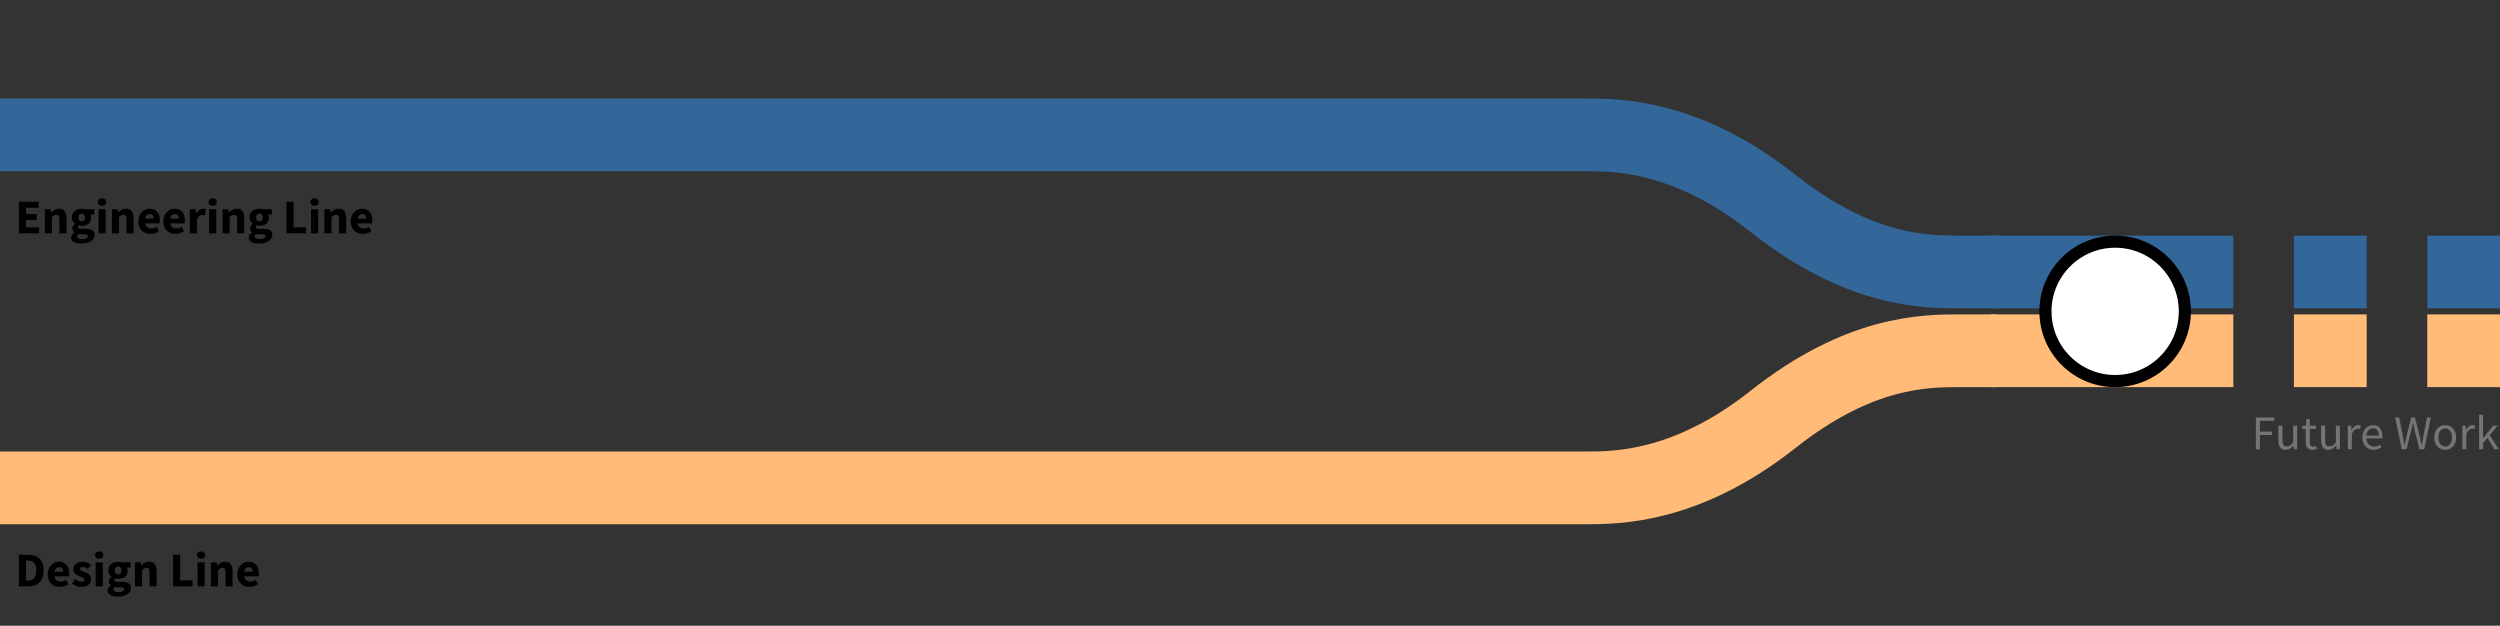
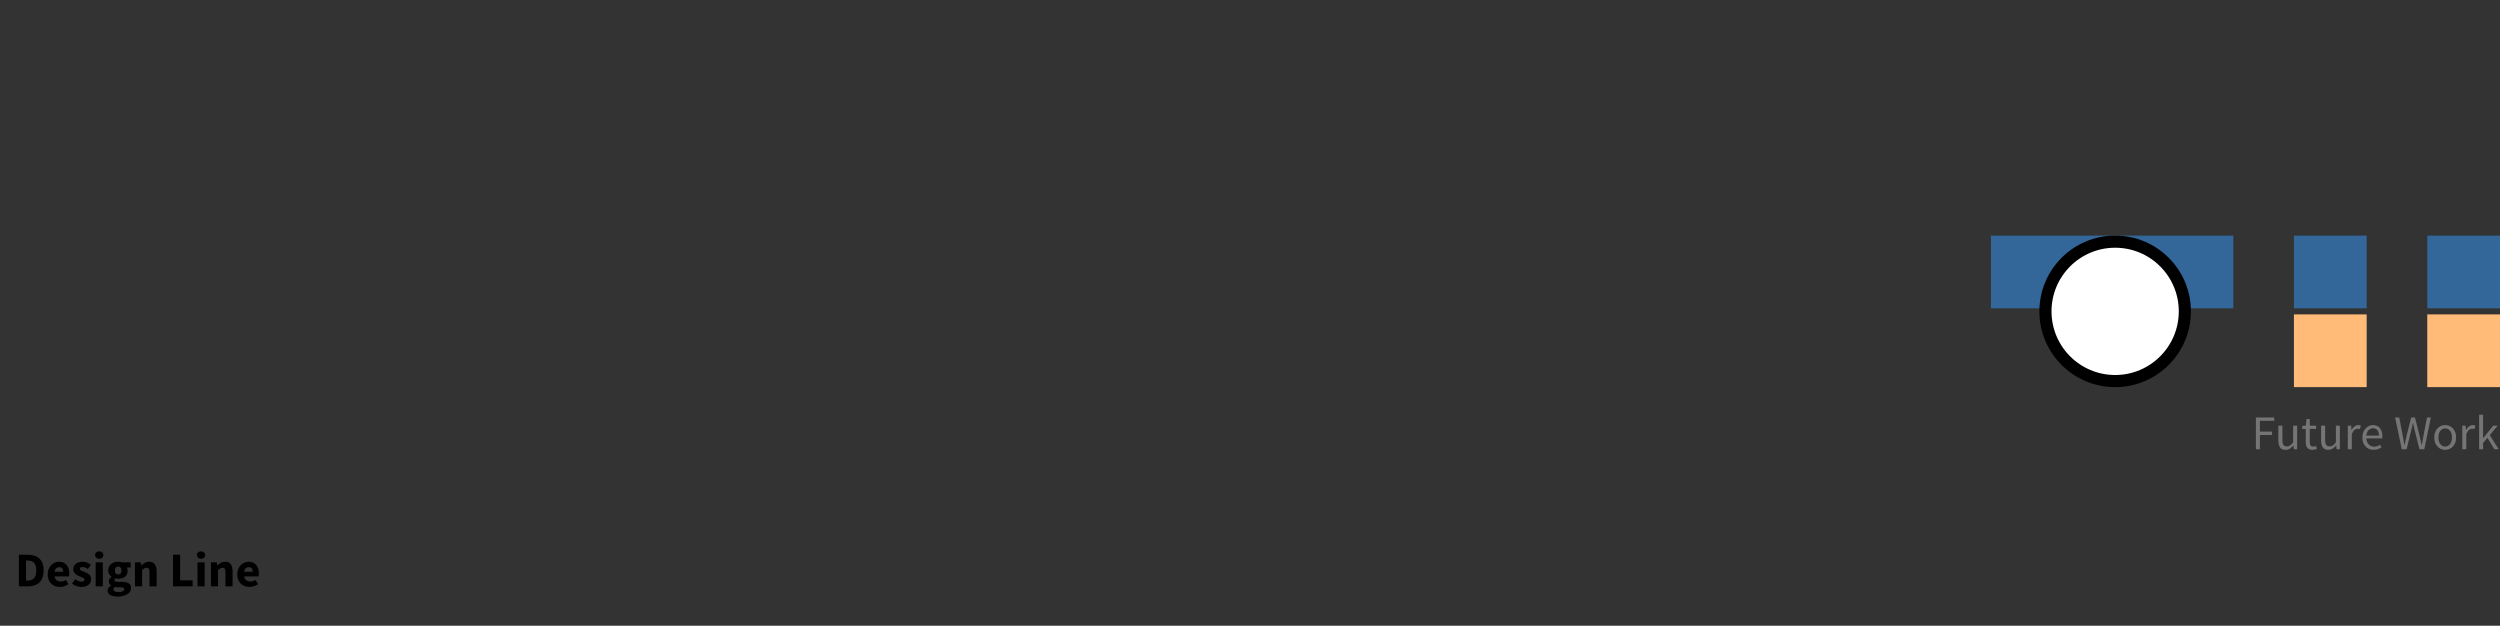
<svg xmlns="http://www.w3.org/2000/svg" width="1650" height="413" viewBox="0 0 1650 413" fill="none">
  <rect x="0" y="0" width="1650" height="413" fill="#333333" stroke="none" />
  <g clip-path="url(#clip0_89_7)">
    <rect x="1314" y="155.5" width="160" height="48" fill="#336699" />
-     <rect x="1314" y="207.5" width="160" height="48" fill="#FFBB77" />
    <rect x="1514" y="155.5" width="48" height="48" fill="#336699" />
    <rect x="1514" y="207.5" width="48" height="48" fill="#FFBB77" />
    <rect x="1602" y="155.5" width="48" height="48" fill="#336699" />
    <rect x="1602" y="207.5" width="48" height="48" fill="#FFBB77" />
    <path d="M1488.88 296.5V275.508H1500.98V277.748H1491.54V284.852H1499.54V287.092H1491.54V296.5H1488.88ZM1508.48 296.884C1506.84 296.884 1505.63 296.372 1504.86 295.348C1504.1 294.303 1503.71 292.788 1503.71 290.804V280.948H1506.37V290.452C1506.37 291.903 1506.59 292.959 1507.04 293.62C1507.51 294.281 1508.26 294.612 1509.28 294.612C1510.09 294.612 1510.81 294.409 1511.42 294.004C1512.06 293.577 1512.75 292.905 1513.47 291.988V280.948H1516.1V296.5H1513.92L1513.7 294.068H1513.6C1512.88 294.921 1512.11 295.604 1511.3 296.116C1510.49 296.628 1509.55 296.884 1508.48 296.884ZM1526.24 296.884C1524.57 296.884 1523.41 296.404 1522.75 295.444C1522.11 294.484 1521.79 293.236 1521.79 291.7V283.092H1519.49V281.108L1521.92 280.948L1522.24 276.596H1524.45V280.948H1528.64V283.092H1524.45V291.732C1524.45 292.692 1524.62 293.439 1524.96 293.972C1525.32 294.484 1525.95 294.74 1526.85 294.74C1527.12 294.74 1527.42 294.697 1527.74 294.612C1528.06 294.505 1528.35 294.409 1528.61 294.324L1529.12 296.308C1528.69 296.457 1528.22 296.585 1527.71 296.692C1527.22 296.82 1526.73 296.884 1526.24 296.884ZM1536.7 296.884C1535.06 296.884 1533.85 296.372 1533.08 295.348C1532.32 294.303 1531.93 292.788 1531.93 290.804V280.948H1534.59V290.452C1534.59 291.903 1534.81 292.959 1535.26 293.62C1535.73 294.281 1536.48 294.612 1537.5 294.612C1538.31 294.612 1539.02 294.409 1539.64 294.004C1540.28 293.577 1540.97 292.905 1541.69 291.988V280.948H1544.32V296.5H1542.14L1541.92 294.068H1541.82C1541.09 294.921 1540.33 295.604 1539.52 296.116C1538.7 296.628 1537.77 296.884 1536.7 296.884ZM1549.56 296.5V280.948H1551.74L1551.96 283.764H1552.06C1552.59 282.783 1553.24 282.004 1554.01 281.428C1554.78 280.852 1555.6 280.564 1556.47 280.564C1557.09 280.564 1557.65 280.671 1558.14 280.884L1557.63 283.188C1557.37 283.103 1557.13 283.039 1556.92 282.996C1556.71 282.953 1556.44 282.932 1556.12 282.932C1555.46 282.932 1554.77 283.199 1554.04 283.732C1553.34 284.265 1552.72 285.193 1552.19 286.516V296.5H1549.56ZM1566.65 296.884C1565.26 296.884 1564 296.564 1562.87 295.924C1561.74 295.263 1560.84 294.324 1560.18 293.108C1559.52 291.892 1559.19 290.441 1559.19 288.756C1559.19 287.049 1559.52 285.588 1560.18 284.372C1560.87 283.156 1561.74 282.217 1562.81 281.556C1563.87 280.895 1564.99 280.564 1566.17 280.564C1568.15 280.564 1569.68 281.225 1570.74 282.548C1571.83 283.871 1572.37 285.641 1572.37 287.86C1572.37 288.137 1572.36 288.415 1572.34 288.692C1572.34 288.948 1572.32 289.172 1572.28 289.364H1561.78C1561.89 291.007 1562.4 292.319 1563.32 293.3C1564.26 294.281 1565.47 294.772 1566.97 294.772C1567.71 294.772 1568.4 294.665 1569.01 294.452C1569.65 294.217 1570.26 293.919 1570.84 293.556L1571.77 295.284C1571.11 295.711 1570.35 296.084 1569.49 296.404C1568.66 296.724 1567.71 296.884 1566.65 296.884ZM1561.75 287.476H1570.07C1570.07 285.897 1569.73 284.703 1569.05 283.892C1568.39 283.06 1567.45 282.644 1566.23 282.644C1565.14 282.644 1564.16 283.071 1563.29 283.924C1562.43 284.756 1561.92 285.94 1561.75 287.476ZM1585.18 296.5L1580.74 275.508H1583.49L1585.7 286.932C1585.89 288.063 1586.09 289.193 1586.3 290.324C1586.52 291.455 1586.72 292.585 1586.91 293.716H1587.04C1587.27 292.585 1587.52 291.455 1587.78 290.324C1588.03 289.172 1588.28 288.041 1588.51 286.932L1591.42 275.508H1593.86L1596.77 286.932C1597.02 288.041 1597.28 289.172 1597.54 290.324C1597.79 291.455 1598.05 292.585 1598.3 293.716H1598.43C1598.62 292.585 1598.82 291.455 1599.01 290.324C1599.2 289.172 1599.4 288.041 1599.62 286.932L1601.82 275.508H1604.38L1600.03 296.5H1596.83L1593.66 283.86C1593.47 283.049 1593.29 282.26 1593.12 281.492C1592.97 280.703 1592.81 279.903 1592.64 279.092H1592.51C1592.36 279.903 1592.19 280.703 1592 281.492C1591.81 282.26 1591.63 283.049 1591.46 283.86L1588.35 296.5H1585.18ZM1613.83 296.884C1612.57 296.884 1611.39 296.564 1610.28 295.924C1609.19 295.284 1608.3 294.356 1607.62 293.14C1606.96 291.924 1606.63 290.463 1606.63 288.756C1606.63 287.007 1606.96 285.524 1607.62 284.308C1608.3 283.092 1609.19 282.164 1610.28 281.524C1611.39 280.884 1612.57 280.564 1613.83 280.564C1615.11 280.564 1616.29 280.884 1617.38 281.524C1618.47 282.164 1619.34 283.092 1620 284.308C1620.69 285.524 1621.03 287.007 1621.03 288.756C1621.03 290.463 1620.69 291.924 1620 293.14C1619.34 294.356 1618.47 295.284 1617.38 295.924C1616.29 296.564 1615.11 296.884 1613.83 296.884ZM1613.83 294.708C1615.17 294.708 1616.25 294.164 1617.06 293.076C1617.89 291.967 1618.31 290.527 1618.31 288.756C1618.31 286.964 1617.89 285.513 1617.06 284.404C1616.25 283.295 1615.17 282.74 1613.83 282.74C1612.51 282.74 1611.43 283.295 1610.6 284.404C1609.76 285.513 1609.35 286.964 1609.35 288.756C1609.35 290.527 1609.76 291.967 1610.6 293.076C1611.43 294.164 1612.51 294.708 1613.83 294.708ZM1625.12 296.5V280.948H1627.3L1627.52 283.764H1627.62C1628.15 282.783 1628.8 282.004 1629.57 281.428C1630.34 280.852 1631.16 280.564 1632.04 280.564C1632.65 280.564 1633.21 280.671 1633.7 280.884L1633.19 283.188C1632.93 283.103 1632.7 283.039 1632.48 282.996C1632.27 282.953 1632 282.932 1631.68 282.932C1631.02 282.932 1630.33 283.199 1629.6 283.732C1628.9 284.265 1628.28 285.193 1627.75 286.516V296.5H1625.12ZM1636.22 296.5V273.716H1638.81V289.14H1638.91L1645.53 280.948H1648.44L1643.23 287.188L1649.15 296.5H1646.27L1641.72 289.012L1638.81 292.404V296.5H1636.22Z" fill="#757575" />
    <circle cx="1396" cy="205.5" r="46" fill="white" stroke="black" stroke-width="8" />
-     <path d="M0 322C0 322 1026 322 1046.5 322C1067 322 1113 322 1170.25 276.75C1227.5 231.5 1270.5 231.5 1294 231.5C1317.5 231.5 1317.5 231.5 1317.5 231.5" stroke="#FFBB77" stroke-width="48" />
-     <path d="M0 89C0 89 1026 89 1046.5 89C1067 89 1113 89 1170.25 134.25C1227.5 179.5 1270.5 179.5 1294 179.5C1317.5 179.5 1317.5 179.5 1317.5 179.5" stroke="#336699" stroke-width="48" />
    <path d="M12.464 387V366.136H18.352C19.952 366.136 21.392 366.339 22.672 366.744C23.952 367.149 25.051 367.779 25.968 368.632C26.885 369.464 27.589 370.531 28.08 371.832C28.571 373.133 28.816 374.68 28.816 376.472C28.816 378.264 28.571 379.821 28.08 381.144C27.589 382.467 26.896 383.565 26 384.44C25.104 385.293 24.027 385.933 22.768 386.36C21.531 386.787 20.144 387 18.608 387H12.464ZM17.168 383.192H18.064C18.96 383.192 19.771 383.075 20.496 382.84C21.221 382.605 21.84 382.232 22.352 381.72C22.864 381.187 23.259 380.493 23.536 379.64C23.835 378.787 23.984 377.731 23.984 376.472C23.984 375.235 23.835 374.2 23.536 373.368C23.259 372.515 22.864 371.843 22.352 371.352C21.84 370.84 21.221 370.477 20.496 370.264C19.771 370.051 18.96 369.944 18.064 369.944H17.168V383.192ZM39.496 387.384C38.366 387.384 37.31 387.203 36.328 386.84C35.347 386.456 34.494 385.912 33.769 385.208C33.043 384.483 32.478 383.608 32.072 382.584C31.667 381.56 31.465 380.387 31.465 379.064C31.465 377.784 31.678 376.632 32.105 375.608C32.531 374.563 33.086 373.688 33.769 372.984C34.472 372.259 35.273 371.704 36.169 371.32C37.065 370.936 37.992 370.744 38.953 370.744C40.083 370.744 41.065 370.936 41.897 371.32C42.75 371.704 43.454 372.237 44.008 372.92C44.584 373.603 45.011 374.413 45.288 375.352C45.566 376.269 45.705 377.272 45.705 378.36C45.705 378.787 45.683 379.192 45.641 379.576C45.598 379.96 45.555 380.248 45.513 380.44H36.008C36.222 381.592 36.691 382.445 37.416 383C38.163 383.533 39.07 383.8 40.136 383.8C41.267 383.8 42.408 383.448 43.56 382.744L45.129 385.592C44.318 386.147 43.411 386.584 42.408 386.904C41.427 387.224 40.456 387.384 39.496 387.384ZM35.977 377.336H41.705C41.705 376.44 41.502 375.715 41.096 375.16C40.691 374.605 40.008 374.328 39.048 374.328C38.302 374.328 37.641 374.573 37.065 375.064C36.51 375.555 36.147 376.312 35.977 377.336ZM53.627 387.384C52.582 387.384 51.504 387.181 50.395 386.776C49.307 386.371 48.358 385.837 47.547 385.176L49.659 382.232C50.384 382.787 51.078 383.203 51.739 383.48C52.4 383.757 53.072 383.896 53.755 383.896C54.459 383.896 54.971 383.779 55.291 383.544C55.611 383.309 55.771 382.979 55.771 382.552C55.771 382.296 55.675 382.072 55.483 381.88C55.312 381.667 55.067 381.475 54.747 381.304C54.448 381.133 54.107 380.984 53.723 380.856C53.339 380.707 52.944 380.547 52.539 380.376C52.048 380.184 51.558 379.96 51.067 379.704C50.576 379.448 50.128 379.139 49.723 378.776C49.318 378.392 48.987 377.955 48.731 377.464C48.475 376.952 48.347 376.365 48.347 375.704C48.347 374.979 48.486 374.307 48.763 373.688C49.062 373.069 49.478 372.547 50.011 372.12C50.544 371.693 51.184 371.363 51.931 371.128C52.678 370.872 53.51 370.744 54.427 370.744C55.643 370.744 56.71 370.957 57.627 371.384C58.544 371.789 59.344 372.248 60.027 372.76L57.915 375.576C57.339 375.149 56.774 374.819 56.219 374.584C55.664 374.349 55.11 374.232 54.555 374.232C53.36 374.232 52.763 374.648 52.763 375.48C52.763 375.736 52.848 375.96 53.019 376.152C53.19 376.323 53.414 376.483 53.691 376.632C53.99 376.781 54.32 376.931 54.683 377.08C55.067 377.208 55.462 377.347 55.867 377.496C56.379 377.688 56.88 377.912 57.371 378.168C57.883 378.403 58.342 378.701 58.747 379.064C59.174 379.427 59.515 379.875 59.771 380.408C60.027 380.92 60.155 381.539 60.155 382.264C60.155 382.989 60.016 383.661 59.739 384.28C59.462 384.899 59.046 385.443 58.491 385.912C57.936 386.36 57.254 386.723 56.443 387C55.632 387.256 54.694 387.384 53.627 387.384ZM63.142 387V371.128H67.847V387H63.142ZM65.478 368.792C64.689 368.792 64.038 368.568 63.526 368.12C63.014 367.651 62.758 367.053 62.758 366.328C62.758 365.603 63.014 365.016 63.526 364.568C64.038 364.12 64.689 363.896 65.478 363.896C66.289 363.896 66.94 364.12 67.43 364.568C67.942 365.016 68.198 365.603 68.198 366.328C68.198 367.053 67.942 367.651 67.43 368.12C66.94 368.568 66.289 368.792 65.478 368.792ZM77.65 393.752C76.712 393.752 75.837 393.667 75.026 393.496C74.237 393.347 73.533 393.112 72.914 392.792C72.317 392.472 71.848 392.056 71.506 391.544C71.165 391.032 70.994 390.424 70.994 389.72C70.994 388.44 71.752 387.373 73.266 386.52V386.392C72.84 386.115 72.488 385.763 72.21 385.336C71.933 384.909 71.794 384.365 71.794 383.704C71.794 383.128 71.965 382.584 72.306 382.072C72.648 381.539 73.074 381.091 73.586 380.728V380.6C73.032 380.216 72.53 379.672 72.082 378.968C71.656 378.243 71.442 377.411 71.442 376.472C71.442 375.512 71.624 374.68 71.986 373.976C72.349 373.251 72.829 372.653 73.426 372.184C74.045 371.693 74.749 371.331 75.538 371.096C76.328 370.861 77.149 370.744 78.002 370.744C78.941 370.744 79.762 370.872 80.466 371.128H86.258V374.552H83.73C83.88 374.787 83.997 375.085 84.082 375.448C84.189 375.811 84.242 376.205 84.242 376.632C84.242 377.549 84.082 378.349 83.762 379.032C83.442 379.693 82.994 380.248 82.418 380.696C81.864 381.123 81.202 381.443 80.434 381.656C79.688 381.869 78.877 381.976 78.002 381.976C77.384 381.976 76.744 381.869 76.082 381.656C75.869 381.827 75.72 381.997 75.634 382.168C75.549 382.339 75.506 382.563 75.506 382.84C75.506 383.245 75.677 383.544 76.018 383.736C76.381 383.928 77.01 384.024 77.906 384.024H80.466C82.429 384.024 83.922 384.344 84.946 384.984C85.992 385.603 86.514 386.627 86.514 388.056C86.514 388.888 86.301 389.645 85.874 390.328C85.469 391.032 84.882 391.629 84.114 392.12C83.346 392.632 82.418 393.027 81.33 393.304C80.242 393.603 79.016 393.752 77.65 393.752ZM78.002 379.128C78.621 379.128 79.133 378.915 79.538 378.488C79.965 378.04 80.178 377.368 80.178 376.472C80.178 375.64 79.965 375.011 79.538 374.584C79.133 374.136 78.621 373.912 78.002 373.912C77.384 373.912 76.861 374.125 76.434 374.552C76.029 374.979 75.826 375.619 75.826 376.472C75.826 377.368 76.029 378.04 76.434 378.488C76.861 378.915 77.384 379.128 78.002 379.128ZM78.386 390.808C79.453 390.808 80.328 390.616 81.01 390.232C81.693 389.869 82.034 389.411 82.034 388.856C82.034 388.365 81.821 388.035 81.394 387.864C80.989 387.693 80.392 387.608 79.602 387.608H77.97C77.416 387.608 76.968 387.587 76.626 387.544C76.285 387.523 75.986 387.48 75.73 387.416C75.154 387.928 74.866 388.451 74.866 388.984C74.866 389.581 75.186 390.029 75.826 390.328C76.466 390.648 77.32 390.808 78.386 390.808ZM89.08 387V371.128H92.92L93.24 373.144H93.368C94.051 372.504 94.797 371.949 95.608 371.48C96.419 370.989 97.368 370.744 98.456 370.744C100.184 370.744 101.432 371.309 102.2 372.44C102.989 373.571 103.384 375.139 103.384 377.144V387H98.68V377.752C98.68 376.6 98.52 375.811 98.2 375.384C97.901 374.957 97.411 374.744 96.728 374.744C96.131 374.744 95.619 374.883 95.192 375.16C94.765 375.416 94.296 375.789 93.784 376.28V387H89.08ZM114.183 387V366.136H118.887V383.032H127.143V387H114.183ZM130.361 387V371.128H135.065V387H130.361ZM132.697 368.792C131.908 368.792 131.257 368.568 130.745 368.12C130.233 367.651 129.977 367.053 129.977 366.328C129.977 365.603 130.233 365.016 130.745 364.568C131.257 364.12 131.908 363.896 132.697 363.896C133.508 363.896 134.159 364.12 134.649 364.568C135.161 365.016 135.417 365.603 135.417 366.328C135.417 367.053 135.161 367.651 134.649 368.12C134.159 368.568 133.508 368.792 132.697 368.792ZM139.205 387V371.128H143.045L143.365 373.144H143.493C144.176 372.504 144.922 371.949 145.733 371.48C146.544 370.989 147.493 370.744 148.581 370.744C150.309 370.744 151.557 371.309 152.325 372.44C153.114 373.571 153.509 375.139 153.509 377.144V387H148.805V377.752C148.805 376.6 148.645 375.811 148.325 375.384C148.026 374.957 147.536 374.744 146.853 374.744C146.256 374.744 145.744 374.883 145.317 375.16C144.89 375.416 144.421 375.789 143.909 376.28V387H139.205ZM164.622 387.384C163.491 387.384 162.435 387.203 161.454 386.84C160.472 386.456 159.619 385.912 158.894 385.208C158.168 384.483 157.603 383.608 157.198 382.584C156.792 381.56 156.59 380.387 156.59 379.064C156.59 377.784 156.803 376.632 157.23 375.608C157.656 374.563 158.211 373.688 158.894 372.984C159.598 372.259 160.398 371.704 161.294 371.32C162.19 370.936 163.118 370.744 164.078 370.744C165.208 370.744 166.19 370.936 167.022 371.32C167.875 371.704 168.579 372.237 169.134 372.92C169.71 373.603 170.136 374.413 170.414 375.352C170.691 376.269 170.83 377.272 170.83 378.36C170.83 378.787 170.808 379.192 170.766 379.576C170.723 379.96 170.68 380.248 170.638 380.44H161.134C161.347 381.592 161.816 382.445 162.542 383C163.288 383.533 164.195 383.8 165.262 383.8C166.392 383.8 167.534 383.448 168.686 382.744L170.254 385.592C169.443 386.147 168.536 386.584 167.534 386.904C166.552 387.224 165.582 387.384 164.622 387.384ZM161.102 377.336H166.83C166.83 376.44 166.627 375.715 166.222 375.16C165.816 374.605 165.134 374.328 164.174 374.328C163.427 374.328 162.766 374.573 162.19 375.064C161.635 375.555 161.272 376.312 161.102 377.336Z" fill="black" />
-     <path d="M12.464 154V133.136H25.52V137.104H17.168V141.296H24.272V145.232H17.168V150.032H25.84V154H12.464ZM29.611 154V138.128H33.451L33.771 140.144H33.899C34.582 139.504 35.329 138.949 36.139 138.48C36.95 137.989 37.899 137.744 38.987 137.744C40.715 137.744 41.963 138.309 42.731 139.44C43.521 140.571 43.915 142.139 43.915 144.144V154H39.211V144.752C39.211 143.6 39.051 142.811 38.731 142.384C38.433 141.957 37.942 141.744 37.259 141.744C36.662 141.744 36.15 141.883 35.723 142.16C35.297 142.416 34.827 142.789 34.315 143.28V154H29.611ZM53.588 160.752C52.649 160.752 51.774 160.667 50.964 160.496C50.174 160.347 49.47 160.112 48.852 159.792C48.254 159.472 47.785 159.056 47.444 158.544C47.102 158.032 46.932 157.424 46.932 156.72C46.932 155.44 47.689 154.373 49.204 153.52V153.392C48.777 153.115 48.425 152.763 48.148 152.336C47.87 151.909 47.732 151.365 47.732 150.704C47.732 150.128 47.902 149.584 48.244 149.072C48.585 148.539 49.012 148.091 49.524 147.728V147.6C48.969 147.216 48.468 146.672 48.02 145.968C47.593 145.243 47.38 144.411 47.38 143.472C47.38 142.512 47.561 141.68 47.924 140.976C48.286 140.251 48.766 139.653 49.364 139.184C49.982 138.693 50.686 138.331 51.476 138.096C52.265 137.861 53.086 137.744 53.94 137.744C54.878 137.744 55.7 137.872 56.404 138.128H62.196V141.552H59.668C59.817 141.787 59.934 142.085 60.02 142.448C60.126 142.811 60.18 143.205 60.18 143.632C60.18 144.549 60.02 145.349 59.7 146.032C59.38 146.693 58.932 147.248 58.356 147.696C57.801 148.123 57.14 148.443 56.372 148.656C55.625 148.869 54.814 148.976 53.94 148.976C53.321 148.976 52.681 148.869 52.02 148.656C51.806 148.827 51.657 148.997 51.572 149.168C51.486 149.339 51.444 149.563 51.444 149.84C51.444 150.245 51.614 150.544 51.956 150.736C52.318 150.928 52.948 151.024 53.844 151.024H56.404C58.366 151.024 59.86 151.344 60.884 151.984C61.929 152.603 62.452 153.627 62.452 155.056C62.452 155.888 62.238 156.645 61.812 157.328C61.406 158.032 60.82 158.629 60.052 159.12C59.284 159.632 58.356 160.027 57.268 160.304C56.18 160.603 54.953 160.752 53.588 160.752ZM53.94 146.128C54.558 146.128 55.07 145.915 55.476 145.488C55.902 145.04 56.116 144.368 56.116 143.472C56.116 142.64 55.902 142.011 55.476 141.584C55.07 141.136 54.558 140.912 53.94 140.912C53.321 140.912 52.798 141.125 52.372 141.552C51.966 141.979 51.764 142.619 51.764 143.472C51.764 144.368 51.966 145.04 52.372 145.488C52.798 145.915 53.321 146.128 53.94 146.128ZM54.324 157.808C55.39 157.808 56.265 157.616 56.948 157.232C57.63 156.869 57.972 156.411 57.972 155.856C57.972 155.365 57.758 155.035 57.332 154.864C56.926 154.693 56.329 154.608 55.54 154.608H53.908C53.353 154.608 52.905 154.587 52.564 154.544C52.222 154.523 51.924 154.48 51.668 154.416C51.092 154.928 50.804 155.451 50.804 155.984C50.804 156.581 51.124 157.029 51.764 157.328C52.404 157.648 53.257 157.808 54.324 157.808ZM65.017 154V138.128H69.722V154H65.017ZM67.353 135.792C66.564 135.792 65.913 135.568 65.401 135.12C64.889 134.651 64.633 134.053 64.633 133.328C64.633 132.603 64.889 132.016 65.401 131.568C65.913 131.12 66.564 130.896 67.353 130.896C68.164 130.896 68.815 131.12 69.305 131.568C69.817 132.016 70.073 132.603 70.073 133.328C70.073 134.053 69.817 134.651 69.305 135.12C68.815 135.568 68.164 135.792 67.353 135.792ZM73.861 154V138.128H77.701L78.021 140.144H78.149C78.832 139.504 79.579 138.949 80.389 138.48C81.2 137.989 82.149 137.744 83.237 137.744C84.965 137.744 86.213 138.309 86.981 139.44C87.771 140.571 88.165 142.139 88.165 144.144V154H83.461V144.752C83.461 143.6 83.301 142.811 82.981 142.384C82.683 141.957 82.192 141.744 81.509 141.744C80.912 141.744 80.4 141.883 79.973 142.16C79.547 142.416 79.077 142.789 78.565 143.28V154H73.861ZM99.278 154.384C98.147 154.384 97.091 154.203 96.11 153.84C95.128 153.456 94.275 152.912 93.55 152.208C92.824 151.483 92.259 150.608 91.854 149.584C91.448 148.56 91.246 147.387 91.246 146.064C91.246 144.784 91.459 143.632 91.886 142.608C92.312 141.563 92.867 140.688 93.55 139.984C94.254 139.259 95.054 138.704 95.95 138.32C96.846 137.936 97.774 137.744 98.734 137.744C99.864 137.744 100.846 137.936 101.678 138.32C102.531 138.704 103.235 139.237 103.79 139.92C104.366 140.603 104.792 141.413 105.07 142.352C105.347 143.269 105.486 144.272 105.486 145.36C105.486 145.787 105.464 146.192 105.422 146.576C105.379 146.96 105.336 147.248 105.294 147.44H95.79C96.003 148.592 96.472 149.445 97.198 150C97.944 150.533 98.851 150.8 99.918 150.8C101.048 150.8 102.19 150.448 103.342 149.744L104.91 152.592C104.099 153.147 103.192 153.584 102.19 153.904C101.208 154.224 100.238 154.384 99.278 154.384ZM95.758 144.336H101.486C101.486 143.44 101.283 142.715 100.878 142.16C100.472 141.605 99.79 141.328 98.83 141.328C98.083 141.328 97.422 141.573 96.846 142.064C96.291 142.555 95.928 143.312 95.758 144.336ZM115.84 154.384C114.71 154.384 113.654 154.203 112.672 153.84C111.691 153.456 110.838 152.912 110.112 152.208C109.387 151.483 108.822 150.608 108.416 149.584C108.011 148.56 107.808 147.387 107.808 146.064C107.808 144.784 108.022 143.632 108.448 142.608C108.875 141.563 109.43 140.688 110.112 139.984C110.816 139.259 111.616 138.704 112.512 138.32C113.408 137.936 114.336 137.744 115.296 137.744C116.427 137.744 117.408 137.936 118.24 138.32C119.094 138.704 119.798 139.237 120.352 139.92C120.928 140.603 121.355 141.413 121.632 142.352C121.91 143.269 122.048 144.272 122.048 145.36C122.048 145.787 122.027 146.192 121.984 146.576C121.942 146.96 121.899 147.248 121.856 147.44H112.352C112.566 148.592 113.035 149.445 113.76 150C114.507 150.533 115.414 150.8 116.48 150.8C117.611 150.8 118.752 150.448 119.904 149.744L121.472 152.592C120.662 153.147 119.755 153.584 118.752 153.904C117.771 154.224 116.8 154.384 115.84 154.384ZM112.32 144.336H118.048C118.048 143.44 117.846 142.715 117.44 142.16C117.035 141.605 116.352 141.328 115.392 141.328C114.646 141.328 113.984 141.573 113.408 142.064C112.854 142.555 112.491 143.312 112.32 144.336ZM125.299 154V138.128H129.139L129.459 140.912H129.587C130.163 139.824 130.856 139.024 131.667 138.512C132.477 138 133.288 137.744 134.099 137.744C134.547 137.744 134.909 137.776 135.187 137.84C135.485 137.883 135.752 137.957 135.987 138.064L135.219 142.128C134.92 142.043 134.643 141.979 134.387 141.936C134.131 141.893 133.832 141.872 133.491 141.872C132.893 141.872 132.264 142.085 131.603 142.512C130.963 142.939 130.429 143.696 130.003 144.784V154H125.299ZM138.049 154V138.128H142.753V154H138.049ZM140.385 135.792C139.595 135.792 138.945 135.568 138.433 135.12C137.921 134.651 137.665 134.053 137.665 133.328C137.665 132.603 137.921 132.016 138.433 131.568C138.945 131.12 139.595 130.896 140.385 130.896C141.195 130.896 141.846 131.12 142.337 131.568C142.849 132.016 143.105 132.603 143.105 133.328C143.105 134.053 142.849 134.651 142.337 135.12C141.846 135.568 141.195 135.792 140.385 135.792ZM146.893 154V138.128H150.733L151.053 140.144H151.181C151.863 139.504 152.61 138.949 153.421 138.48C154.231 137.989 155.181 137.744 156.269 137.744C157.997 137.744 159.245 138.309 160.013 139.44C160.802 140.571 161.197 142.139 161.197 144.144V154H156.493V144.752C156.493 143.6 156.333 142.811 156.013 142.384C155.714 141.957 155.223 141.744 154.541 141.744C153.943 141.744 153.431 141.883 153.005 142.16C152.578 142.416 152.109 142.789 151.597 143.28V154H146.893ZM170.869 160.752C169.93 160.752 169.056 160.667 168.245 160.496C167.456 160.347 166.752 160.112 166.133 159.792C165.536 159.472 165.066 159.056 164.725 158.544C164.384 158.032 164.213 157.424 164.213 156.72C164.213 155.44 164.97 154.373 166.485 153.52V153.392C166.058 153.115 165.706 152.763 165.429 152.336C165.152 151.909 165.013 151.365 165.013 150.704C165.013 150.128 165.184 149.584 165.525 149.072C165.866 148.539 166.293 148.091 166.805 147.728V147.6C166.25 147.216 165.749 146.672 165.301 145.968C164.874 145.243 164.661 144.411 164.661 143.472C164.661 142.512 164.842 141.68 165.205 140.976C165.568 140.251 166.048 139.653 166.645 139.184C167.264 138.693 167.968 138.331 168.757 138.096C169.546 137.861 170.368 137.744 171.221 137.744C172.16 137.744 172.981 137.872 173.685 138.128H179.477V141.552H176.949C177.098 141.787 177.216 142.085 177.301 142.448C177.408 142.811 177.461 143.205 177.461 143.632C177.461 144.549 177.301 145.349 176.981 146.032C176.661 146.693 176.213 147.248 175.637 147.696C175.082 148.123 174.421 148.443 173.653 148.656C172.906 148.869 172.096 148.976 171.221 148.976C170.602 148.976 169.962 148.869 169.301 148.656C169.088 148.827 168.938 148.997 168.853 149.168C168.768 149.339 168.725 149.563 168.725 149.84C168.725 150.245 168.896 150.544 169.237 150.736C169.6 150.928 170.229 151.024 171.125 151.024H173.685C175.648 151.024 177.141 151.344 178.165 151.984C179.21 152.603 179.733 153.627 179.733 155.056C179.733 155.888 179.52 156.645 179.093 157.328C178.688 158.032 178.101 158.629 177.333 159.12C176.565 159.632 175.637 160.027 174.549 160.304C173.461 160.603 172.234 160.752 170.869 160.752ZM171.221 146.128C171.84 146.128 172.352 145.915 172.757 145.488C173.184 145.04 173.397 144.368 173.397 143.472C173.397 142.64 173.184 142.011 172.757 141.584C172.352 141.136 171.84 140.912 171.221 140.912C170.602 140.912 170.08 141.125 169.653 141.552C169.248 141.979 169.045 142.619 169.045 143.472C169.045 144.368 169.248 145.04 169.653 145.488C170.08 145.915 170.602 146.128 171.221 146.128ZM171.605 157.808C172.672 157.808 173.546 157.616 174.229 157.232C174.912 156.869 175.253 156.411 175.253 155.856C175.253 155.365 175.04 155.035 174.613 154.864C174.208 154.693 173.61 154.608 172.821 154.608H171.189C170.634 154.608 170.186 154.587 169.845 154.544C169.504 154.523 169.205 154.48 168.949 154.416C168.373 154.928 168.085 155.451 168.085 155.984C168.085 156.581 168.405 157.029 169.045 157.328C169.685 157.648 170.538 157.808 171.605 157.808ZM189.089 154V133.136H193.793V150.032H202.049V154H189.089ZM205.268 154V138.128H209.972V154H205.268ZM207.604 135.792C206.814 135.792 206.164 135.568 205.652 135.12C205.14 134.651 204.884 134.053 204.884 133.328C204.884 132.603 205.14 132.016 205.652 131.568C206.164 131.12 206.814 130.896 207.604 130.896C208.414 130.896 209.065 131.12 209.556 131.568C210.068 132.016 210.324 132.603 210.324 133.328C210.324 134.053 210.068 134.651 209.556 135.12C209.065 135.568 208.414 135.792 207.604 135.792ZM214.111 154V138.128H217.951L218.271 140.144H218.399C219.082 139.504 219.829 138.949 220.639 138.48C221.45 137.989 222.399 137.744 223.487 137.744C225.215 137.744 226.463 138.309 227.231 139.44C228.021 140.571 228.415 142.139 228.415 144.144V154H223.711V144.752C223.711 143.6 223.551 142.811 223.231 142.384C222.933 141.957 222.442 141.744 221.759 141.744C221.162 141.744 220.65 141.883 220.223 142.16C219.797 142.416 219.327 142.789 218.815 143.28V154H214.111ZM239.528 154.384C238.397 154.384 237.341 154.203 236.36 153.84C235.378 153.456 234.525 152.912 233.8 152.208C233.074 151.483 232.509 150.608 232.104 149.584C231.698 148.56 231.496 147.387 231.496 146.064C231.496 144.784 231.709 143.632 232.136 142.608C232.562 141.563 233.117 140.688 233.8 139.984C234.504 139.259 235.304 138.704 236.2 138.32C237.096 137.936 238.024 137.744 238.984 137.744C240.114 137.744 241.096 137.936 241.928 138.32C242.781 138.704 243.485 139.237 244.04 139.92C244.616 140.603 245.042 141.413 245.32 142.352C245.597 143.269 245.736 144.272 245.736 145.36C245.736 145.787 245.714 146.192 245.672 146.576C245.629 146.96 245.586 147.248 245.544 147.44H236.04C236.253 148.592 236.722 149.445 237.448 150C238.194 150.533 239.101 150.8 240.168 150.8C241.298 150.8 242.44 150.448 243.592 149.744L245.16 152.592C244.349 153.147 243.442 153.584 242.44 153.904C241.458 154.224 240.488 154.384 239.528 154.384ZM236.008 144.336H241.736C241.736 143.44 241.533 142.715 241.128 142.16C240.722 141.605 240.04 141.328 239.08 141.328C238.333 141.328 237.672 141.573 237.096 142.064C236.541 142.555 236.178 143.312 236.008 144.336Z" fill="black" />
  </g>
  <defs>
    <clipPath id="clip0_89_7">
      <rect width="1650" height="412.5" fill="white" />
    </clipPath>
  </defs>
</svg>